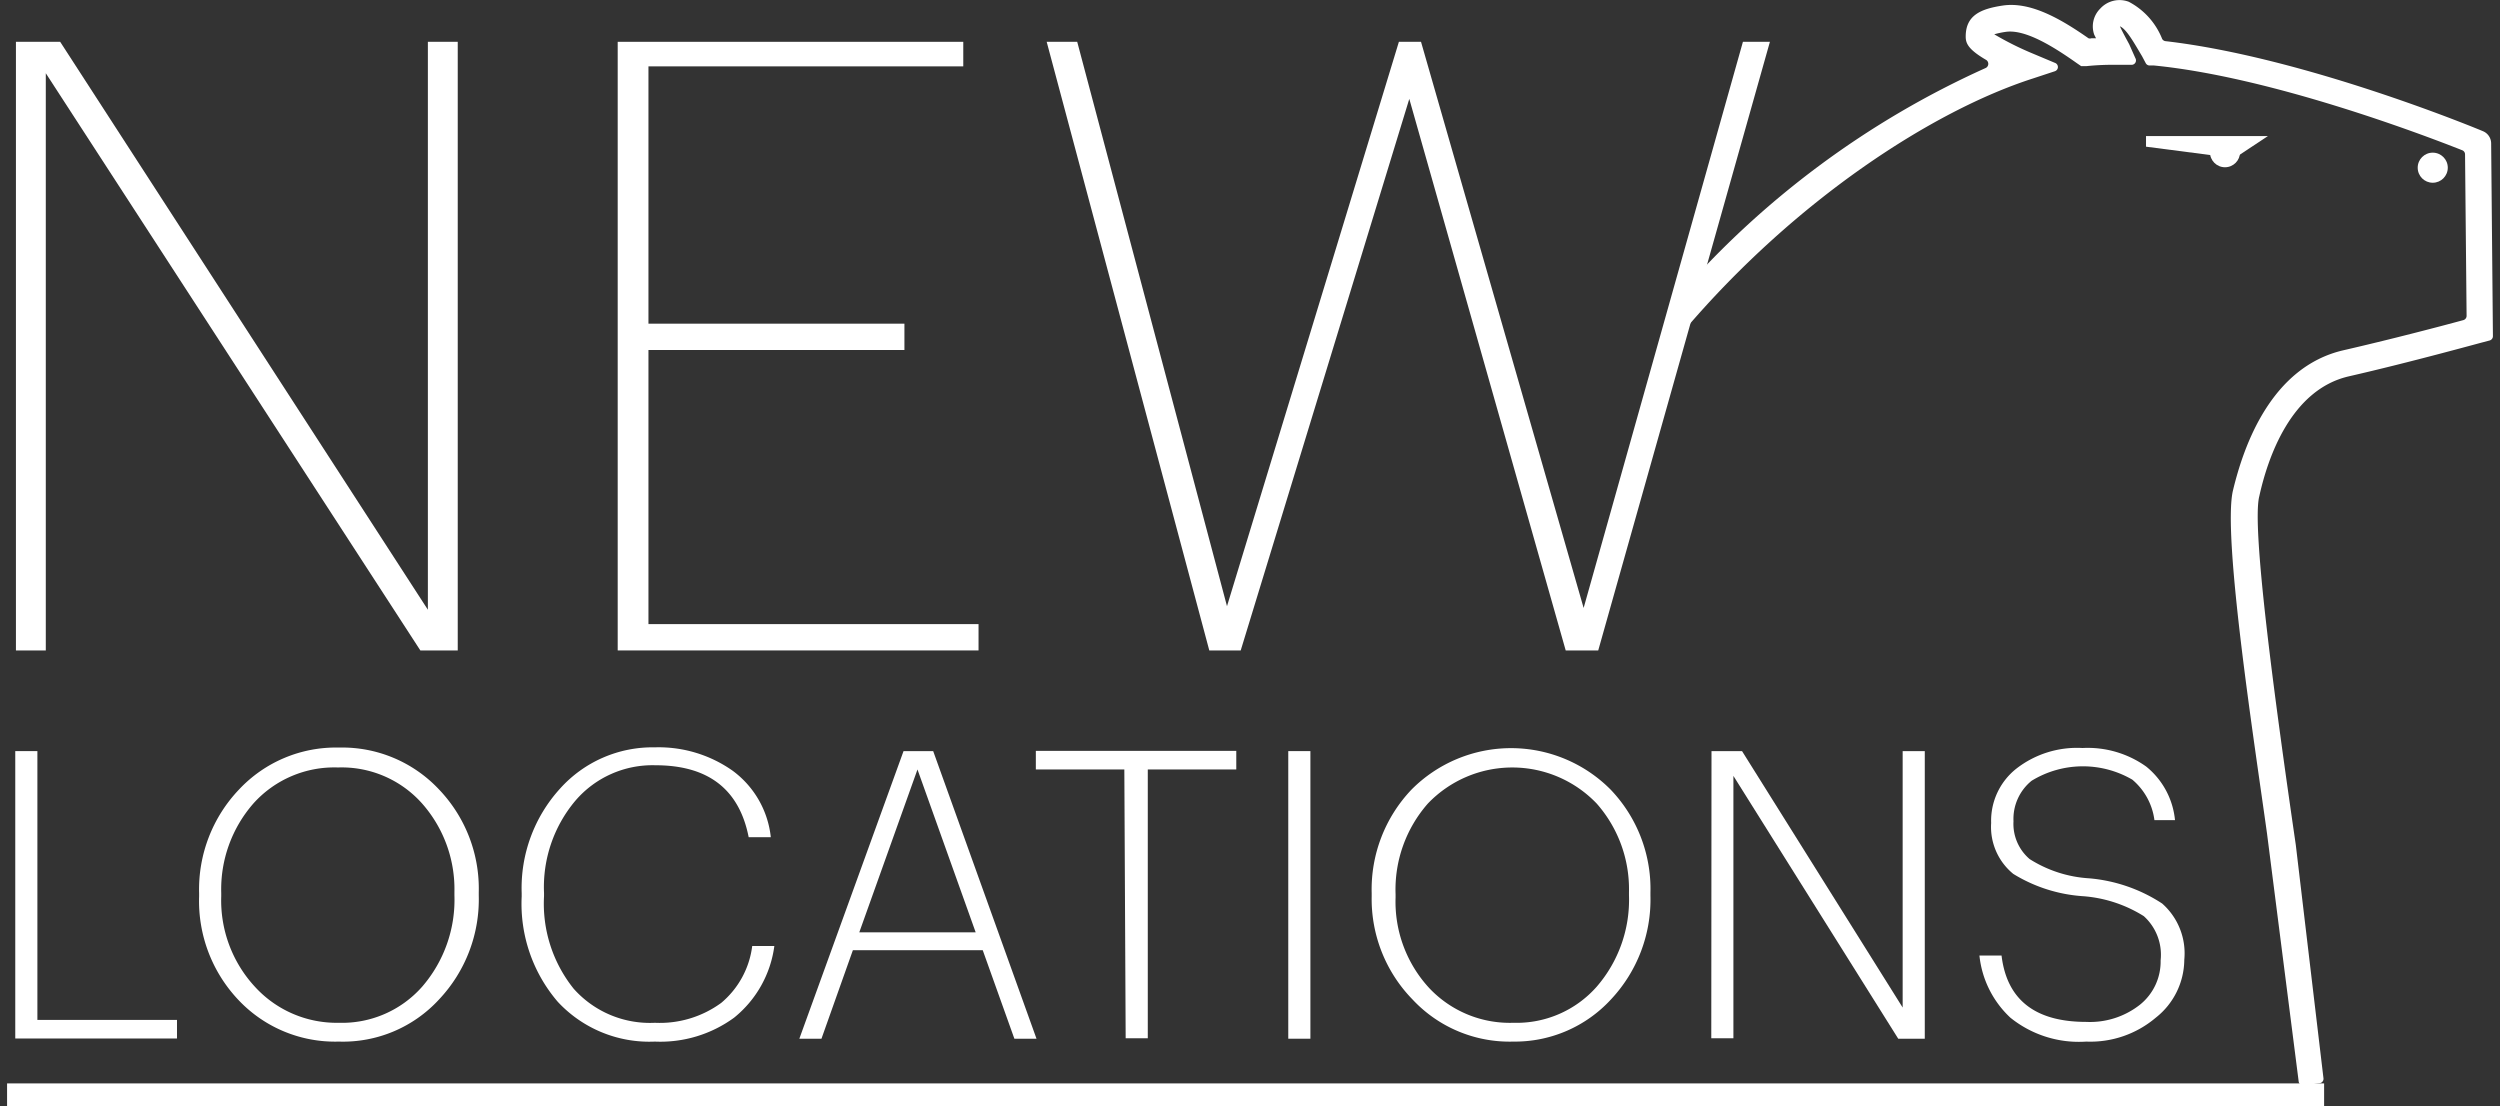
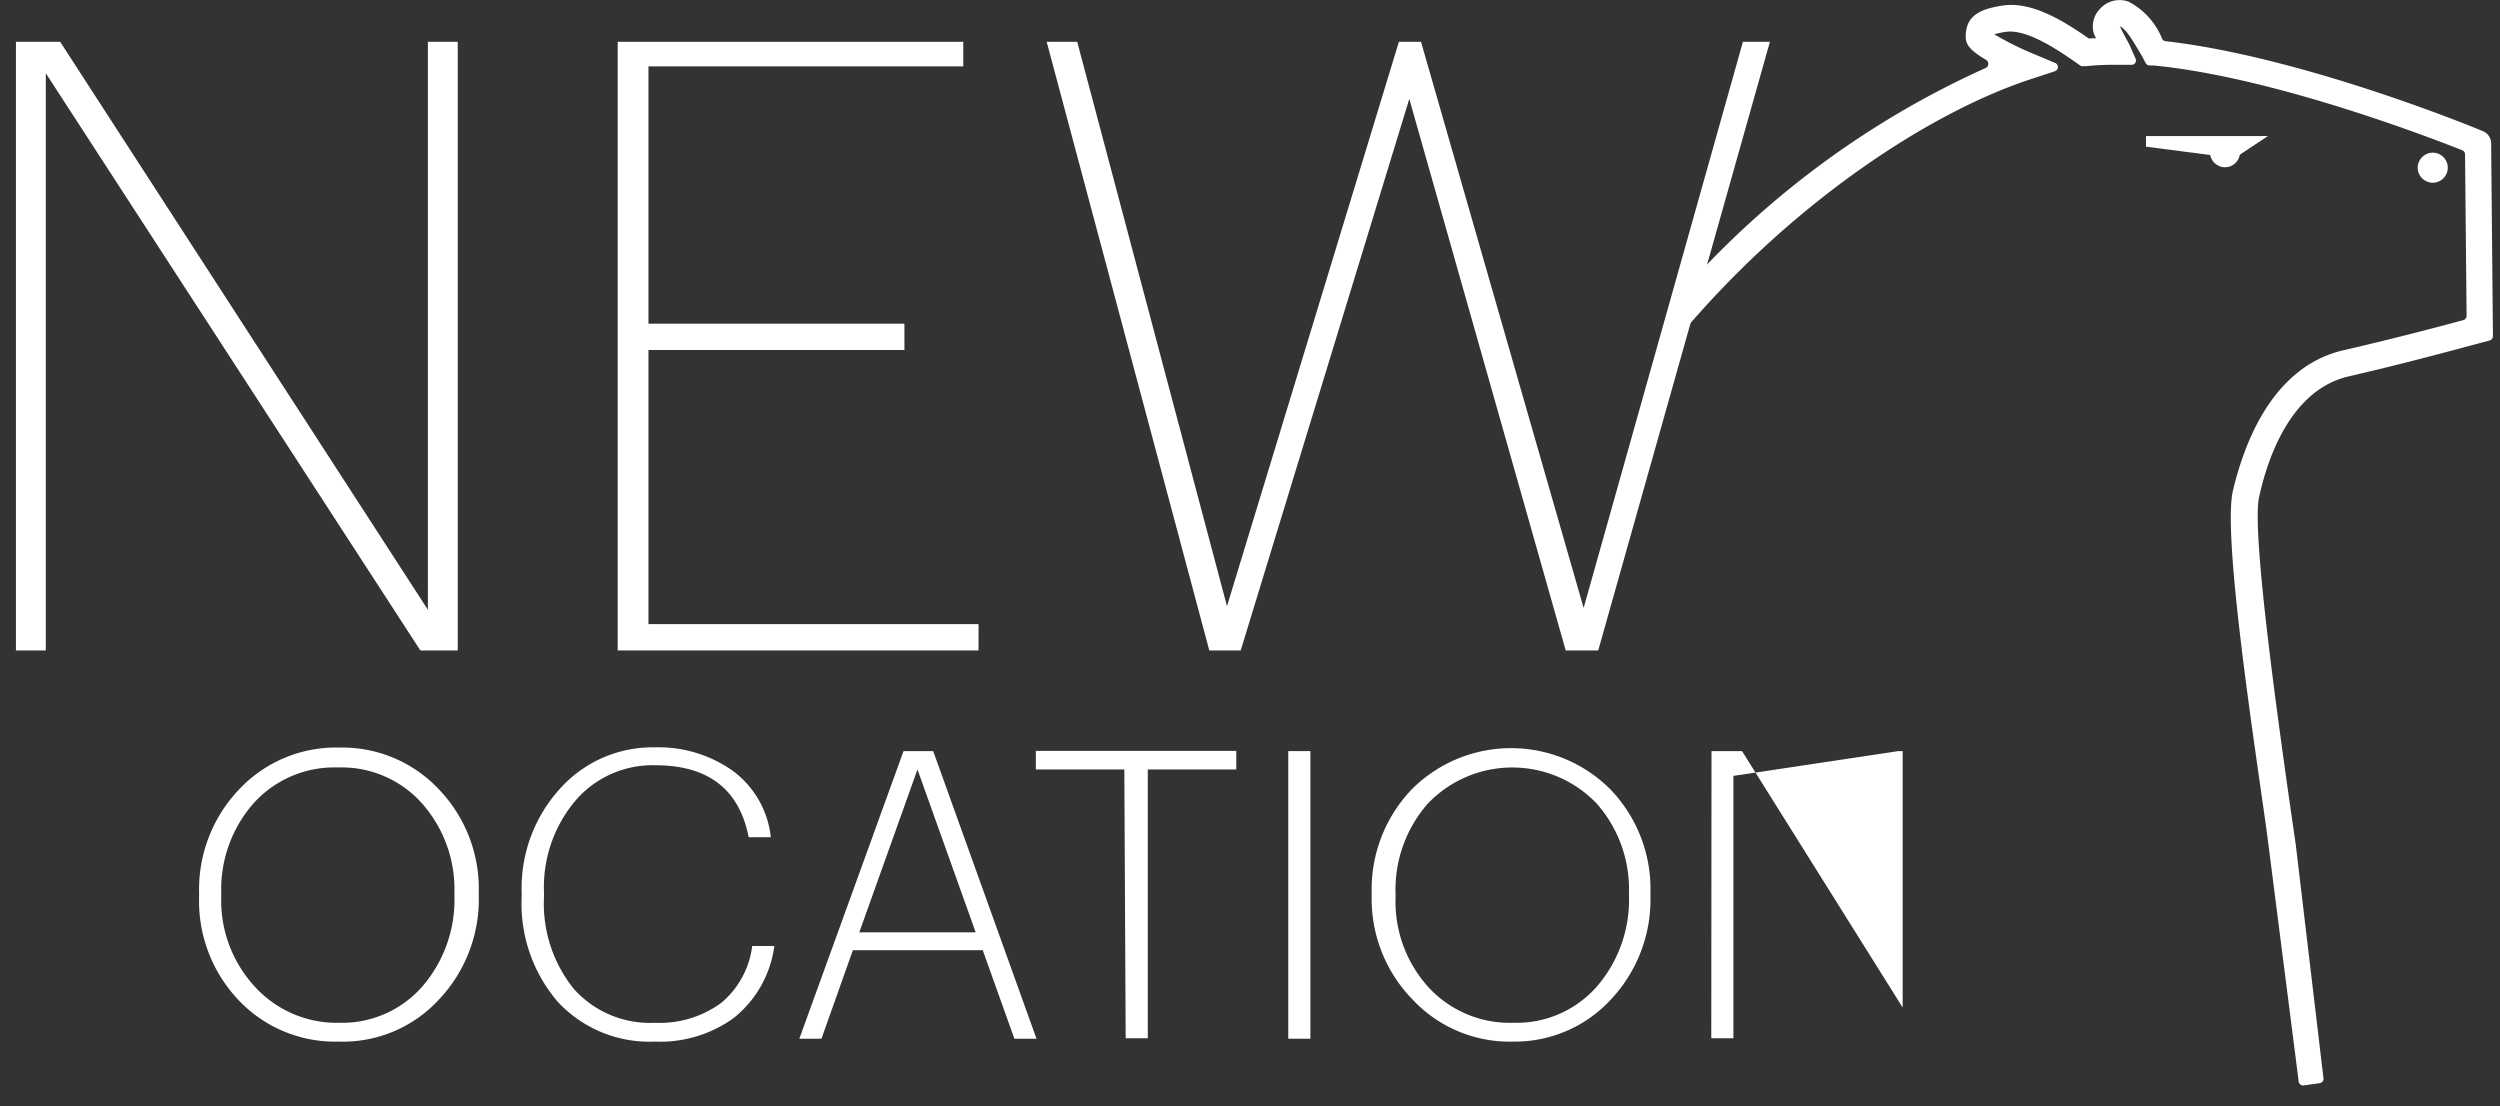
<svg xmlns="http://www.w3.org/2000/svg" id="Слой_1" data-name="Слой 1" viewBox="0 0 113 50">
  <rect x="0" y="0" width="113" height="50" fill="#333333" stroke="none" />
  <defs>
    <style>.cls-1{fill:#fff;}</style>
  </defs>
  <title>Logo_NL_white_svg</title>
-   <path class="cls-1" d="M.69,33.95h1V46.1H8v.84H.69Z" />
  <path class="cls-1" d="M15.31,47.08a6,6,0,0,1-4.55-1.9A6.5,6.5,0,0,1,9,40.52v-.15a6.54,6.54,0,0,1,1.8-4.68,6,6,0,0,1,4.52-1.9,6,6,0,0,1,4.52,1.89,6.49,6.49,0,0,1,1.8,4.65v.15a6.59,6.59,0,0,1-1.79,4.69A5.9,5.9,0,0,1,15.31,47.08Zm0-.85a4.83,4.83,0,0,0,3.77-1.63,6,6,0,0,0,1.46-4.13v-.15a5.85,5.85,0,0,0-1.46-4,4.86,4.86,0,0,0-3.8-1.63,4.91,4.91,0,0,0-3.82,1.62A5.89,5.89,0,0,0,10,40.36v.15a5.75,5.75,0,0,0,1.53,4.1A5,5,0,0,0,15.31,46.23Z" />
  <path class="cls-1" d="M29.6,47.08a5.65,5.65,0,0,1-4.39-1.8,6.8,6.8,0,0,1-1.63-4.76v-.15a6.68,6.68,0,0,1,1.73-4.72,5.62,5.62,0,0,1,4.29-1.87,5.8,5.8,0,0,1,3.52,1.06,4.29,4.29,0,0,1,1.72,3h-1q-.64-3.25-4.21-3.25A4.59,4.59,0,0,0,26,36.2a6.06,6.06,0,0,0-1.41,4.16v.15a6.14,6.14,0,0,0,1.34,4.18,4.61,4.61,0,0,0,3.67,1.54,4.7,4.7,0,0,0,3-.9A4,4,0,0,0,34,42.76H35A5,5,0,0,1,33.18,46,5.65,5.65,0,0,1,29.6,47.08Z" />
  <path class="cls-1" d="M40.84,33.95h1.34l4.67,13h-1l-1.43-4H38.55l-1.42,4h-1Zm-2,8.19H44.1l-2.63-7.36Z" />
  <path class="cls-1" d="M50.82,34.78h-4v-.84h9.06v.84h-4V46.93h-1Z" />
  <path class="cls-1" d="M58.23,33.95h1v13h-1Z" />
  <path class="cls-1" d="M68.4,47.08a6,6,0,0,1-4.55-1.9A6.5,6.5,0,0,1,62,40.52v-.15a6.54,6.54,0,0,1,1.8-4.68,6.34,6.34,0,0,1,9,0,6.49,6.49,0,0,1,1.8,4.65v.15a6.59,6.59,0,0,1-1.79,4.69A5.9,5.9,0,0,1,68.4,47.08Zm0-.85a4.83,4.83,0,0,0,3.77-1.63,6,6,0,0,0,1.46-4.13v-.15a5.85,5.85,0,0,0-1.46-4,5.28,5.28,0,0,0-7.63,0,5.89,5.89,0,0,0-1.46,4.1v.15a5.75,5.75,0,0,0,1.53,4.1A5,5,0,0,0,68.4,46.23Z" />
-   <path class="cls-1" d="M77.36,33.95h1.38L86,45.54V33.95h1v13h-1.2L78.35,35.07V46.93h-1Z" />
-   <path class="cls-1" d="M94.3,47.08A4.93,4.93,0,0,1,90.87,46a4.47,4.47,0,0,1-1.4-2.81h1q.36,3,3.83,3a3.65,3.65,0,0,0,2.43-.78,2.5,2.5,0,0,0,.93-2,2.35,2.35,0,0,0-.76-2,6,6,0,0,0-2.72-.9A6.88,6.88,0,0,1,91,39.5a2.74,2.74,0,0,1-1-2.3,3,3,0,0,1,1.13-2.45,4.46,4.46,0,0,1,3-.94,4.55,4.55,0,0,1,2.88.84,3.55,3.55,0,0,1,1.3,2.42h-.93a2.87,2.87,0,0,0-1-1.83,4.44,4.44,0,0,0-4.55.05,2.22,2.22,0,0,0-.82,1.83,2.09,2.09,0,0,0,.73,1.71,5.65,5.65,0,0,0,2.69.87,7.12,7.12,0,0,1,3.3,1.14,3,3,0,0,1,1,2.54A3.36,3.36,0,0,1,97.44,46,4.57,4.57,0,0,1,94.3,47.08Z" />
+   <path class="cls-1" d="M77.36,33.95h1.38L86,45.54V33.95h1h-1.2L78.35,35.07V46.93h-1Z" />
  <path class="cls-1" d="M.72,1.89h2L19.34,27.56V1.89h1.35V29.4H19L2.07,3.31V29.4H.72Z" />
  <path class="cls-1" d="M27.92,1.89H43.54V3H29.31V14.63H40.88v1.19H29.31V28.21H44.23V29.4H27.92Z" />
  <path class="cls-1" d="M47.31,1.89h1.38L55.46,27.4,63.23,1.89h1l7.35,25.59L78.78,1.89H80L72.24,29.4H70.77L63.7,4.47,56.08,29.4H54.66Z" />
  <circle class="cls-1" cx="109.96" cy="7.58" r="0.68" />
  <path class="cls-1" d="M101,7.15l-4-.52,0-.48h5.51Z" />
  <circle class="cls-1" cx="100.57" cy="6.88" r="0.68" />
  <path class="cls-1" d="M112.6,6.48a.6.6,0,0,0-.37-.55h0c-.33-.14-8.1-3.35-14.35-4.07a.2.2,0,0,1-.15-.1A3.25,3.25,0,0,0,96.22.08a1.18,1.18,0,0,0-1.29.31,1.13,1.13,0,0,0-.27,1.18l.08.16-.21,0a.2.2,0,0,1-.13,0C93.1.82,91.76.07,90.53.25c-1,.15-1.68.44-1.68,1.4,0,.29.09.57.91,1.05a.21.21,0,0,1,0,.37A40.52,40.52,0,0,0,75.82,13.42a.21.21,0,0,0-.05.14V14.8a.2.2,0,0,0,.36.13C81.18,9,87.38,5,91.88,3.55l1-.33a.2.2,0,0,0,0-.38l-1-.42a13.69,13.69,0,0,1-1.74-.87,3.8,3.8,0,0,1,.52-.11c.89-.13,2.19.69,3.22,1.42l.19.13.23,0a11.54,11.54,0,0,1,1.36-.06h.68a.2.2,0,0,0,.18-.3L96.24,2c-.19-.35-.34-.63-.42-.81.3.12.67.8,1,1.35l.17.32a.2.2,0,0,0,.16.1l.21,0c5.27.52,12.06,3.09,13.93,3.83a.2.2,0,0,1,.13.19l.07,7.29a.2.2,0,0,1-.15.2c-1.06.29-3.36.89-5.41,1.36-3.26.75-4.51,4.29-5,6.34s1,11.6,1.54,15.51l1.43,11.2a.2.2,0,0,0,.23.18l.72-.1a.2.2,0,0,0,.17-.23l-1.25-10.54c-1-6.87-2-14.4-1.65-15.76.39-1.77,1.44-4.82,4.05-5.42,2.8-.64,6-1.53,6.06-1.54l.3-.08a.2.2,0,0,0,.15-.2Z" />
-   <rect class="cls-1" x="0.32" y="48.97" width="104.73" height="1.03" />
</svg>